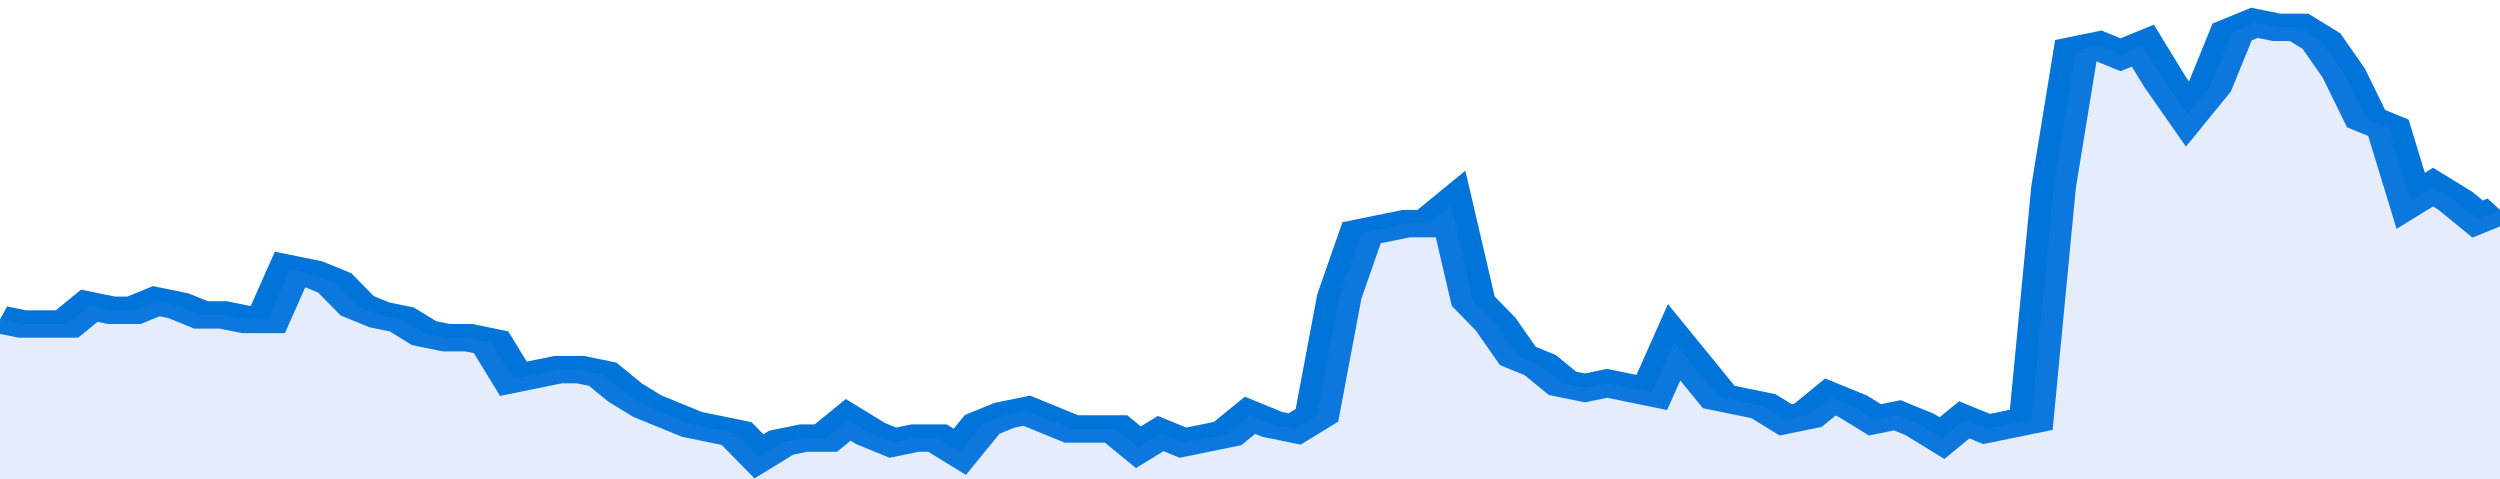
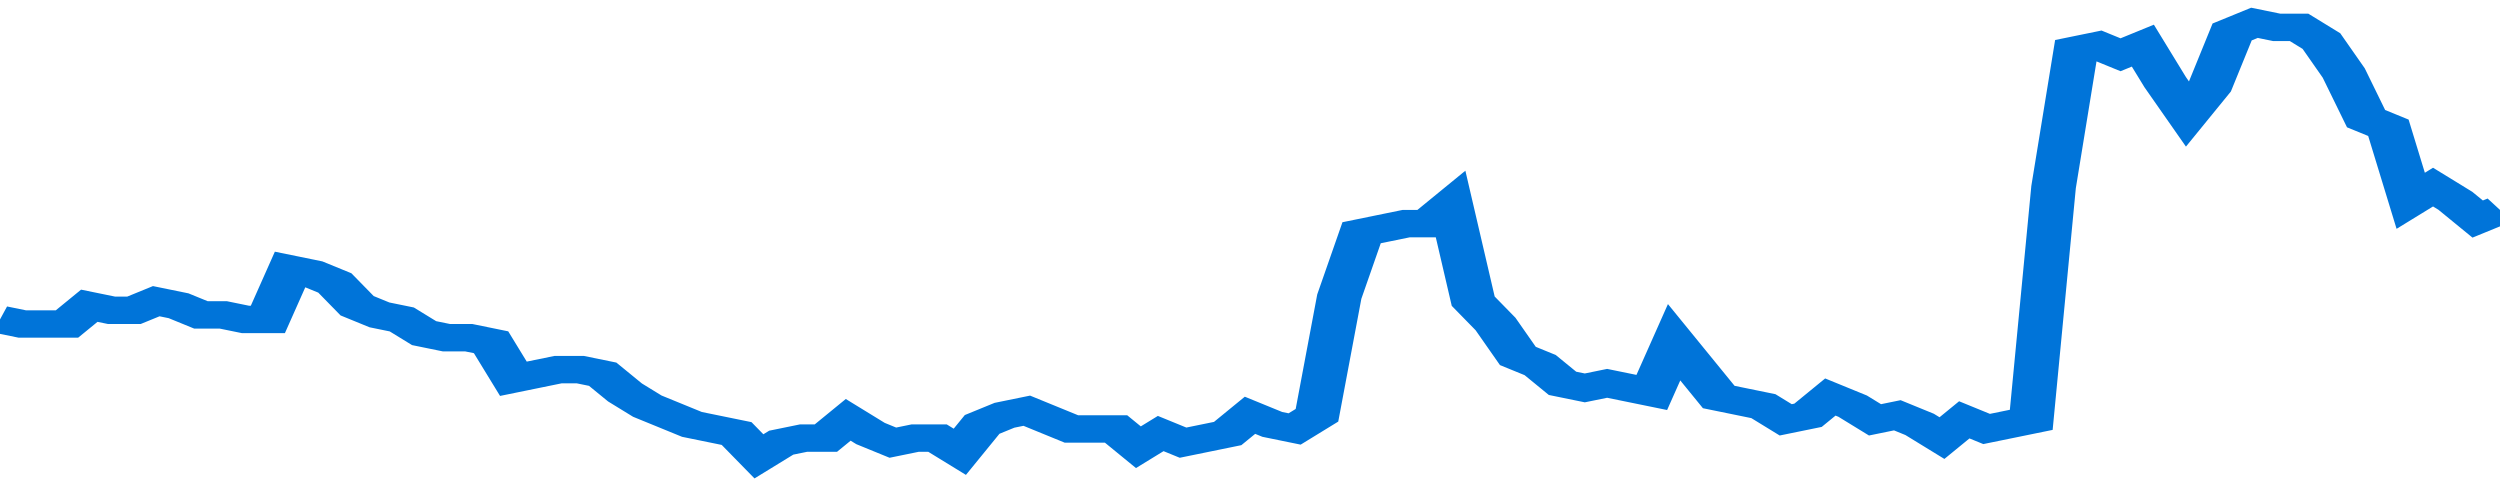
<svg xmlns="http://www.w3.org/2000/svg" viewBox="0 0 336 105" width="120" height="23" preserveAspectRatio="none">
  <polyline fill="none" stroke="#0074d9" stroke-width="6" points="0, 70 3, 71 6, 71 9, 71 12, 67 15, 68 18, 68 21, 66 24, 67 27, 69 30, 69 33, 70 36, 70 39, 59 42, 60 45, 62 48, 67 51, 69 54, 70 57, 73 60, 74 63, 74 66, 75 69, 83 72, 82 75, 81 78, 81 81, 82 84, 86 87, 89 90, 91 93, 93 96, 94 99, 95 102, 100 105, 97 108, 96 111, 96 114, 92 117, 95 120, 97 123, 96 126, 96 129, 99 132, 93 135, 91 138, 90 141, 92 144, 94 147, 94 150, 94 153, 98 156, 95 159, 97 162, 96 165, 95 168, 91 171, 93 174, 94 177, 91 180, 65 183, 51 186, 50 189, 49 192, 49 195, 45 198, 66 201, 71 204, 78 207, 80 210, 84 213, 85 216, 84 219, 85 222, 86 225, 75 228, 81 231, 87 234, 88 237, 89 240, 92 243, 91 246, 87 249, 89 252, 92 255, 91 258, 93 261, 96 264, 92 267, 94 270, 93 273, 92 276, 41 279, 11 282, 10 285, 12 288, 10 291, 18 294, 25 297, 19 300, 7 303, 5 306, 6 309, 6 312, 9 315, 16 318, 26 321, 28 324, 44 327, 41 330, 44 333, 48 336, 46 336, 46 "> </polyline>
-   <polygon fill="#5085ec" opacity="0.15" points="0, 105 0, 70 3, 71 6, 71 9, 71 12, 67 15, 68 18, 68 21, 66 24, 67 27, 69 30, 69 33, 70 36, 70 39, 59 42, 60 45, 62 48, 67 51, 69 54, 70 57, 73 60, 74 63, 74 66, 75 69, 83 72, 82 75, 81 78, 81 81, 82 84, 86 87, 89 90, 91 93, 93 96, 94 99, 95 102, 100 105, 97 108, 96 111, 96 114, 92 117, 95 120, 97 123, 96 126, 96 129, 99 132, 93 135, 91 138, 90 141, 92 144, 94 147, 94 150, 94 153, 98 156, 95 159, 97 162, 96 165, 95 168, 91 171, 93 174, 94 177, 91 180, 65 183, 51 186, 50 189, 49 192, 49 195, 45 198, 66 201, 71 204, 78 207, 80 210, 84 213, 85 216, 84 219, 85 222, 86 225, 75 228, 81 231, 87 234, 88 237, 89 240, 92 243, 91 246, 87 249, 89 252, 92 255, 91 258, 93 261, 96 264, 92 267, 94 270, 93 273, 92 276, 41 279, 11 282, 10 285, 12 288, 10 291, 18 294, 25 297, 19 300, 7 303, 5 306, 6 309, 6 312, 9 315, 16 318, 26 321, 28 324, 44 327, 41 330, 44 333, 48 336, 46 336, 105 " />
</svg>